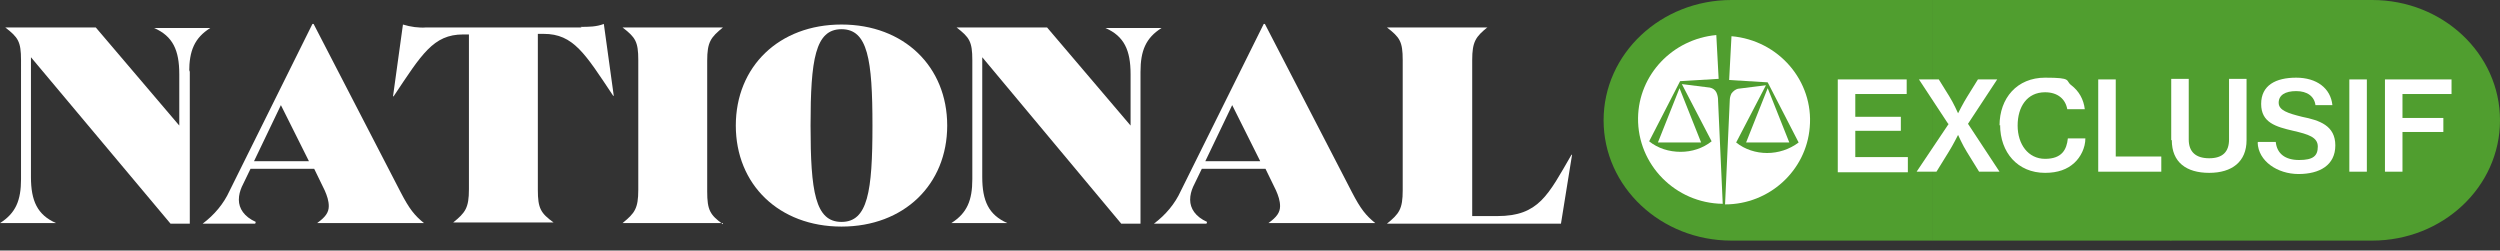
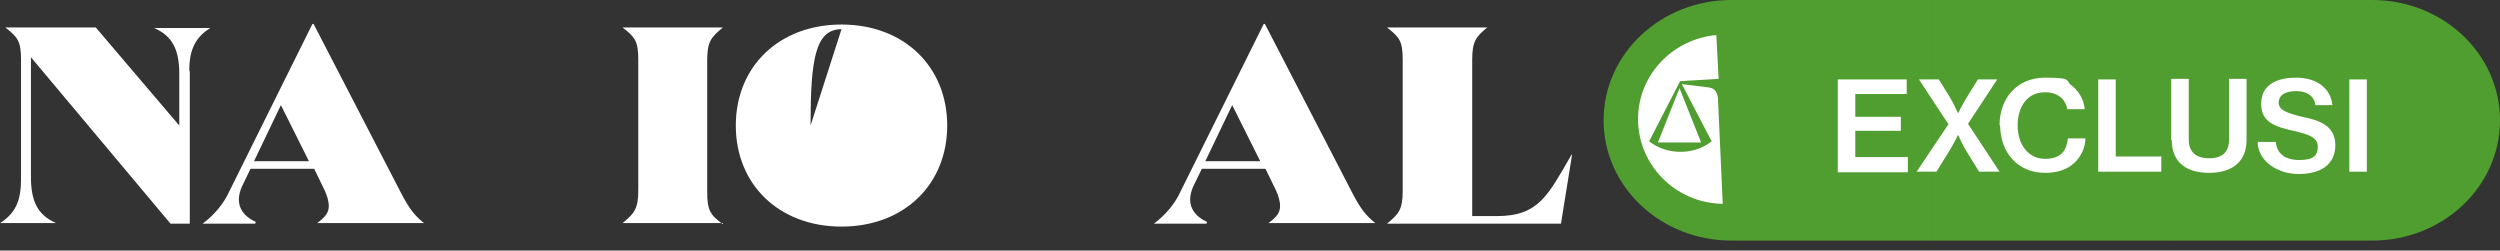
<svg xmlns="http://www.w3.org/2000/svg" id="Layer_1" version="1.1" viewBox="0 0 428.1 42.9">
  <rect x="0" y="0" width="428.1" height="42.9" fill="#333333" stroke="none" />
  <defs>
    <style>
      .st0 {
        fill: none;
      }

      .st1 {
        fill: #509e2f;
      }

      .st2 {
        fill: #fff;
      }

      .st3 {
        fill: #fff;
      }
    </style>
  </defs>
  <g id="Group_1096">
    <rect class="st0" width="391.4" height="42.9" />
    <g id="Group_1095">
      <g>
        <path class="st1" d="M428.1,20.6c0,11.4-9.8,20.6-21.9,20.6h-34.5V0h34.5c12.1,0,21.9,9.2,21.9,20.6Z" />
        <path class="st1" d="M331,0v41.2h-34.5c-12.1,0-21.9-9.2-21.9-20.6S284.4,0,296.5,0h34.5Z" />
        <rect class="st1" x="331" width="40.8" height="41.2" />
      </g>
-       <path id="Path_526" class="st3" d="M295.4,35l.8-17.7c0-.5.1-.9.3-1.3.3-.4.7-.7,1.1-.8l4.8-.6-5.1,9.8c1.5,1.2,3.4,1.8,5.3,1.8,1.9,0,3.8-.6,5.4-1.8l-5.3-10.3-6.6-.4.4-7.5c8.1.7,14.1,7.7,13.4,15.6-.6,7.4-6.9,13.2-14.5,13.2M306.4,24.4l-3.7-9.3-3.7,9.3h7.3Z" />
      <path id="Path_527" class="st3" d="M294.2,17.2l.8,17.7c-8.1-.1-14.6-6.7-14.5-14.7.1-7.4,5.9-13.5,13.4-14.2l.4,7.5-6.6.4-5.3,10.3c1.5,1.2,3.4,1.8,5.4,1.8,1.9,0,3.8-.6,5.3-1.8l-5.1-9.8,4.8.6c.5.1.9.4,1.1.8.2.4.3.9.3,1.3M284,24.4h7.3l-3.7-9.3-3.7,9.3Z" />
      <path id="Path_528" class="st2" d="M32.5,12v26.3h-3.3L5.3,9.8v20.5c0,4.1,1.1,6.5,4.3,7.9h0c0,0-9.6,0-9.6,0h0c2.7-1.7,3.6-3.9,3.6-7.5V10.3c0-3.2-.5-3.9-2.7-5.6h0c0,0,15.5,0,15.5,0l14.3,16.8v-8.8c0-4.1-1.1-6.5-4.3-7.9h0c0,0,9.6,0,9.6,0h0c-2.7,1.7-3.6,3.9-3.6,7.5" />
      <path id="Path_529" class="st2" d="M43.7,38.3h-9c2-1.5,3.6-3.4,4.6-5.6l14.2-28.6h.2l14.9,28.8c1.5,2.9,2.4,4,4,5.3h0c0,0-18.3,0-18.3,0h0c1.4-1,2-1.8,2-2.9,0-.9-.3-1.8-.7-2.7l-1.8-3.7h-10.9l-1.5,3.1c-.3.7-.5,1.4-.5,2.2,0,1.5.9,2.9,2.9,3.8h0ZM43.5,27.6h9.4l-4.8-9.6-4.6,9.6Z" />
-       <path id="Path_530" class="st2" d="M99.4,4.6c1.4,0,2.7,0,4-.5l1.7,12.3h-.1c-4.8-7.2-6.8-10.6-11.9-10.6h-1v26.7c0,3.2.5,4,2.7,5.6h0c0,0-17.2,0-17.2,0h0c2.1-1.7,2.7-2.5,2.7-5.7V5.9h-1c-5.1,0-7.1,3.4-11.9,10.6h-.1l1.7-12.3c1.3.4,2.7.6,4,.5h26.6Z" />
      <path id="Path_531" class="st2" d="M123.8,38.2h0c0,0-17.2,0-17.2,0h0c2.1-1.7,2.7-2.5,2.7-5.7V10.3c0-3.2-.5-3.9-2.7-5.6h0c0,0,17.2,0,17.2,0h0c-2.1,1.7-2.7,2.5-2.7,5.7v22.4c0,3.2.5,4,2.7,5.6" />
-       <path id="Path_532" class="st2" d="M144.1,38.8c-10.7,0-18.1-7.2-18.1-17.3s7.4-17.3,18.1-17.3,18.1,7.2,18.1,17.3-7.4,17.3-18.1,17.3M144.1,5c-4.5,0-5.3,5.2-5.3,16.5s.8,16.5,5.3,16.5,5.3-5.2,5.3-16.5-.8-16.5-5.3-16.5" />
-       <path id="Path_533" class="st2" d="M195.3,12v26.3h-3.3l-23.8-28.5v20.5c0,4.1,1.1,6.5,4.3,7.9h0c0,0-9.6,0-9.6,0h0c2.7-1.7,3.6-3.9,3.6-7.5V10.3c0-3.2-.5-3.9-2.7-5.6h0c0,0,15.5,0,15.5,0l14.3,16.8v-8.8c0-4.1-1.1-6.5-4.3-7.9h0c0,0,9.6,0,9.6,0h0c-2.7,1.7-3.6,3.9-3.6,7.5" />
+       <path id="Path_532" class="st2" d="M144.1,38.8c-10.7,0-18.1-7.2-18.1-17.3s7.4-17.3,18.1-17.3,18.1,7.2,18.1,17.3-7.4,17.3-18.1,17.3M144.1,5c-4.5,0-5.3,5.2-5.3,16.5" />
      <path id="Path_534" class="st2" d="M206.6,38.3h-9c2-1.5,3.6-3.4,4.6-5.6l14.2-28.6h.2l14.9,28.8c1.5,2.9,2.4,4,4,5.3h0c0,0-18.3,0-18.3,0h0c1.4-1,2-1.8,2-2.9,0-.9-.3-1.8-.7-2.7l-1.8-3.7h-10.9l-1.5,3.1c-.3.7-.5,1.4-.5,2.2,0,1.5.9,2.9,2.9,3.8h0ZM206.4,27.6h9.4l-4.8-9.6-4.6,9.6Z" />
      <path id="Path_535" class="st2" d="M254.8,4.6h0c-2.1,1.7-2.7,2.5-2.7,5.7v26.7h4.3c7.1,0,8.7-3.6,12.7-10.5h.1l-1.9,11.8h-29.8c2.1-1.7,2.7-2.5,2.7-5.7V10.3c0-3.2-.5-3.9-2.7-5.6h0c0,0,17.2,0,17.2,0Z" />
      <g>
        <path class="st3" d="M314.7,13.6h11.8v2.5h-8.8v3.9h7.8v2.4h-7.8v4.5h9v2.6h-12v-15.8Z" />
        <path class="st3" d="M333.6,21.2l-5-7.6h3.4l1.8,2.9c.7,1.1,1.5,2.9,1.5,2.9h0s.9-1.8,1.6-2.9l1.8-2.9h3.3l-5,7.6,5.4,8.2h-3.5l-2.1-3.4c-.7-1.1-1.5-2.9-1.5-2.9h0s-.9,1.8-1.6,2.9l-2.1,3.4h-3.4l5.5-8.2Z" />
        <path class="st3" d="M342.4,21.5c0-4.7,3-8.2,7.8-8.2s3.4.5,4.5,1.3c1.3,1,2.1,2.4,2.3,4.1h-3c-.3-1.7-1.6-2.9-3.8-2.9-3.1,0-4.7,2.5-4.7,5.7s1.8,5.7,4.7,5.7,3.7-1.6,3.9-3.5h3c0,1.6-.8,3.2-1.9,4.2-1.2,1.1-2.8,1.7-5,1.7-4.7,0-7.7-3.5-7.7-8.2Z" />
        <path class="st3" d="M359.3,13.6h3v13.2h7.8v2.6h-10.8v-15.8Z" />
        <path class="st3" d="M371.8,24v-10.5h3v10.4c0,2.1,1.2,3.2,3.5,3.2s3.4-1.1,3.4-3.2v-10.4h3v10.5c0,3.7-2.5,5.6-6.4,5.6s-6.4-1.8-6.4-5.6Z" />
        <path class="st3" d="M386.7,24.3h3c.2,2,1.6,3.1,4,3.1s3.2-.7,3.2-2.3-1.6-2.1-4.2-2.7c-3-.7-5.5-1.4-5.5-4.6s2.5-4.5,6-4.5,5.9,1.8,6.2,4.7h-2.9c-.2-1.5-1.4-2.4-3.3-2.4s-3,.7-3,2,1.6,1.8,4,2.4c3,.6,5.7,1.5,5.7,4.9s-2.7,4.9-6.3,4.9-6.9-2.2-7-5.4Z" />
        <path class="st3" d="M402.3,13.6h3v15.8h-3v-15.8Z" />
-         <path class="st3" d="M408.4,13.6h11.4v2.5h-8.4v4.1h7v2.4h-7v6.8h-3v-15.8Z" />
      </g>
    </g>
  </g>
</svg>